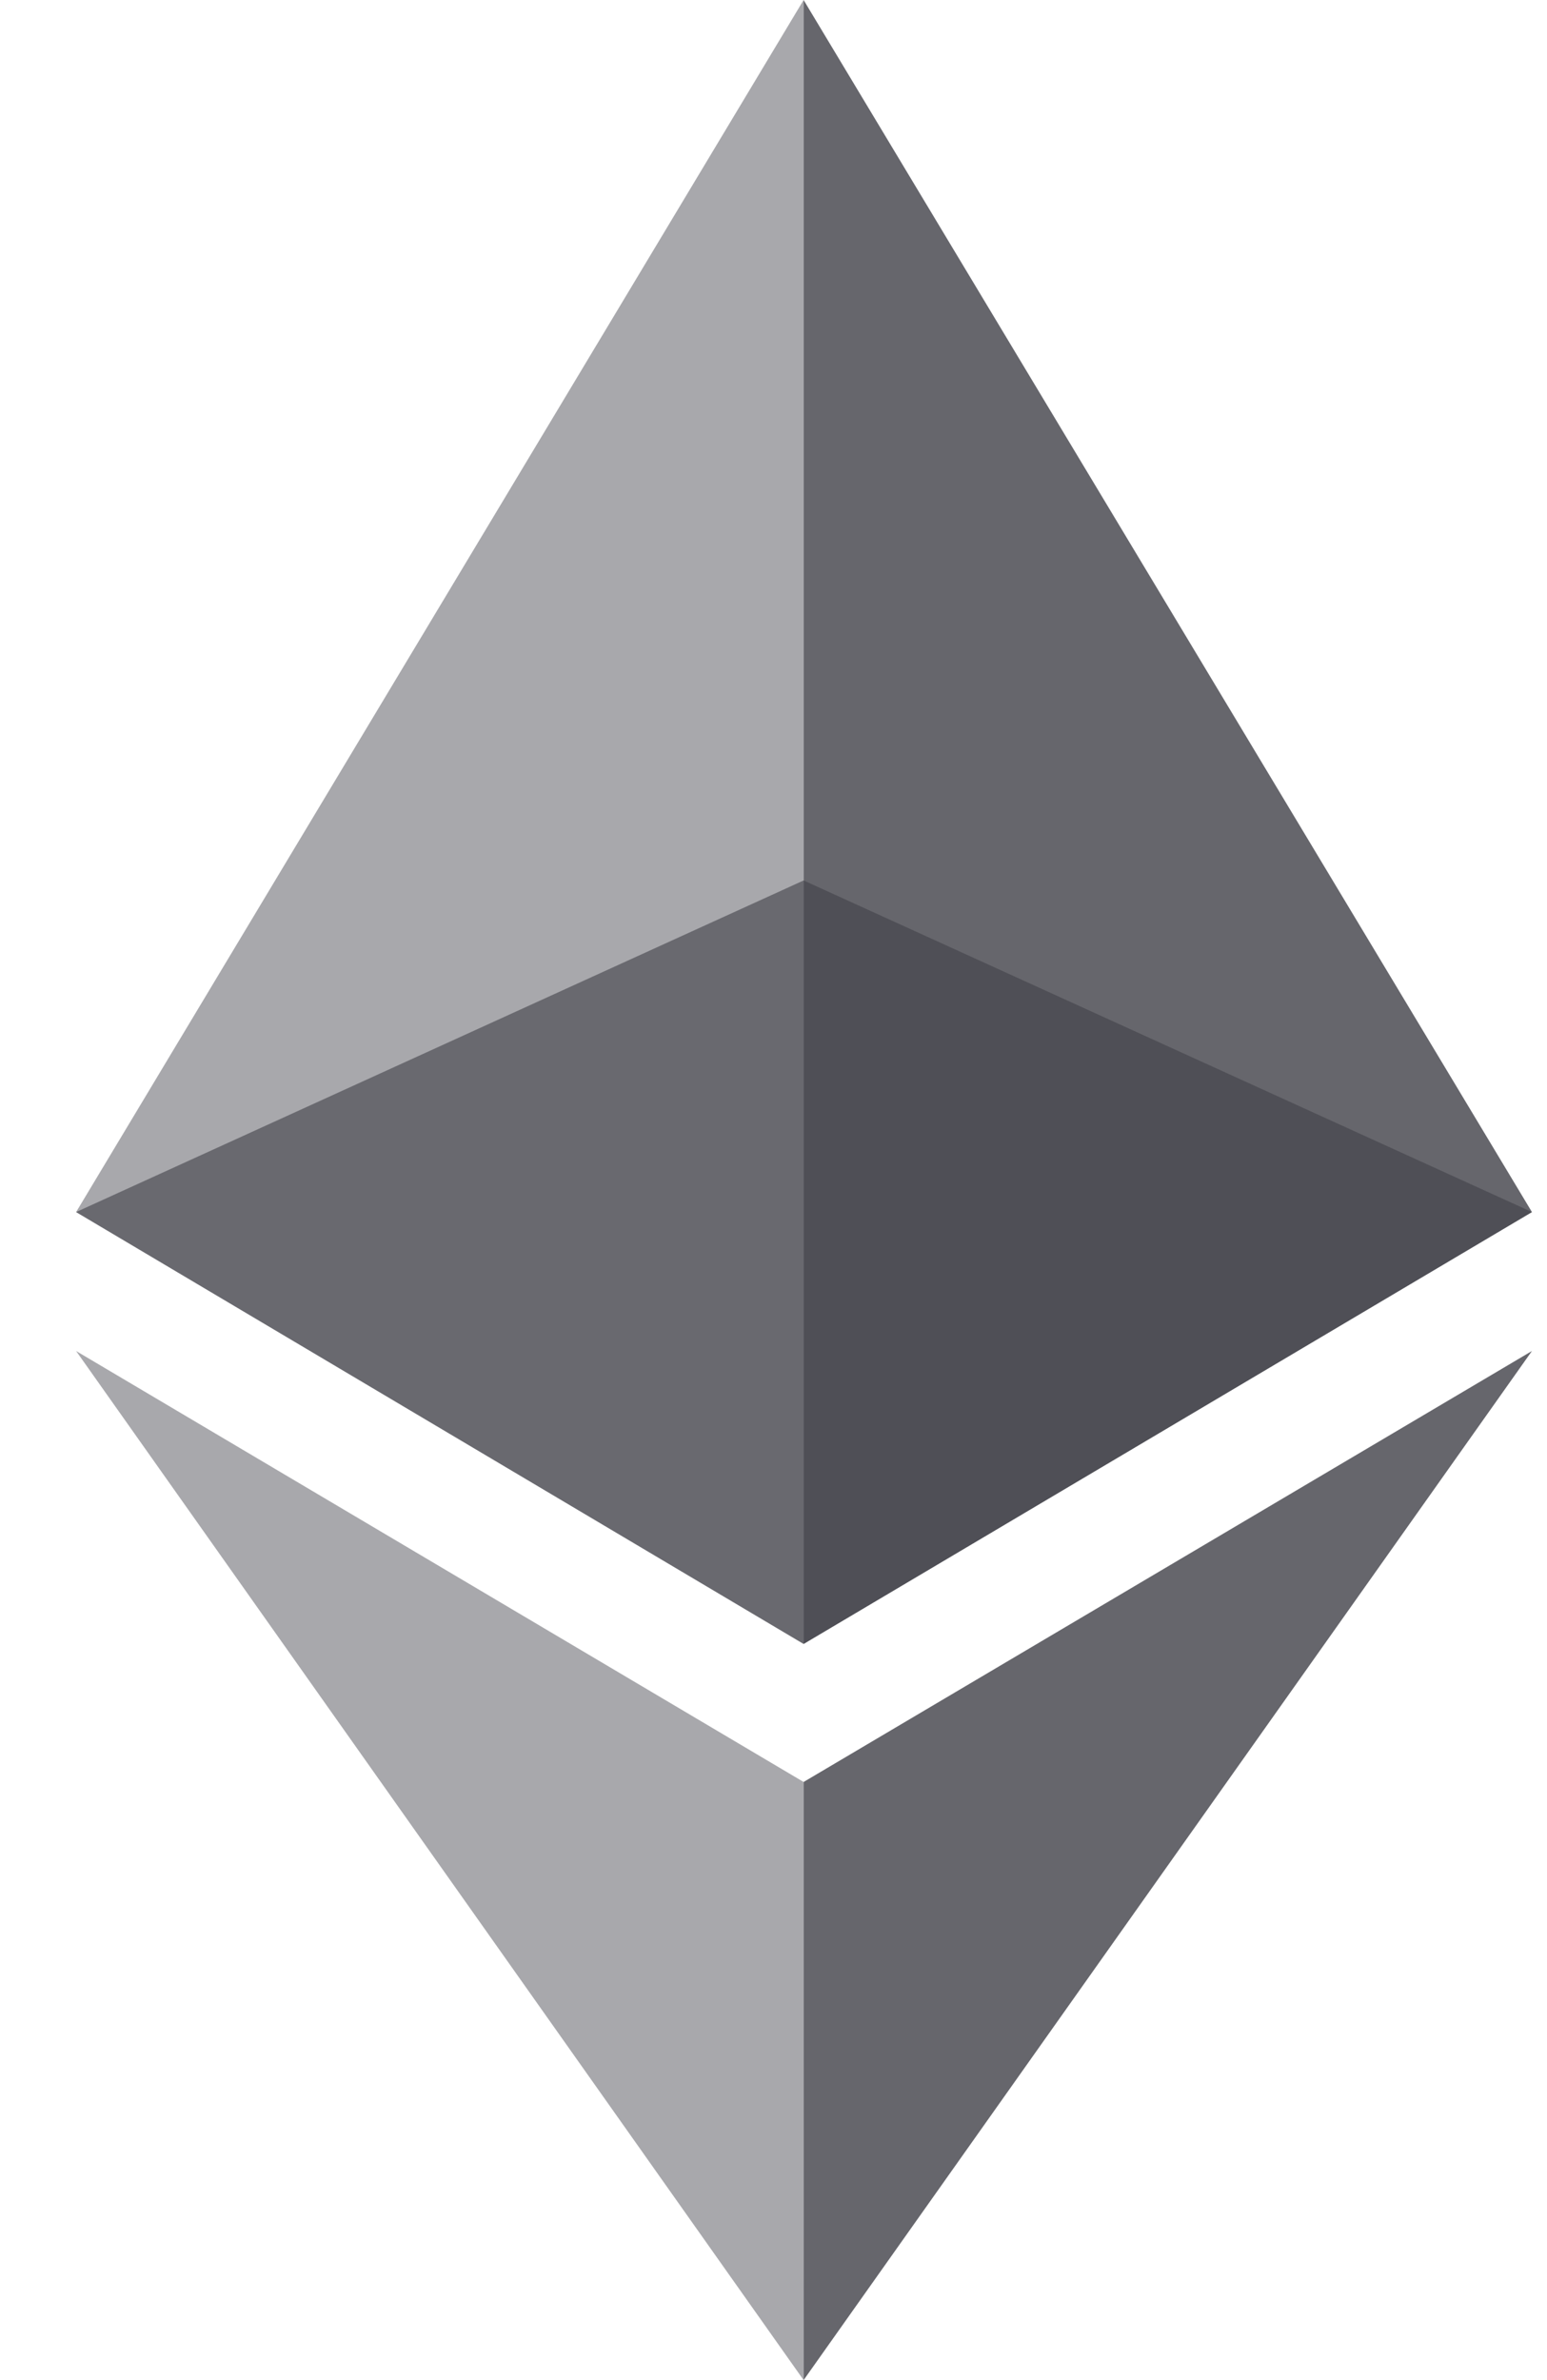
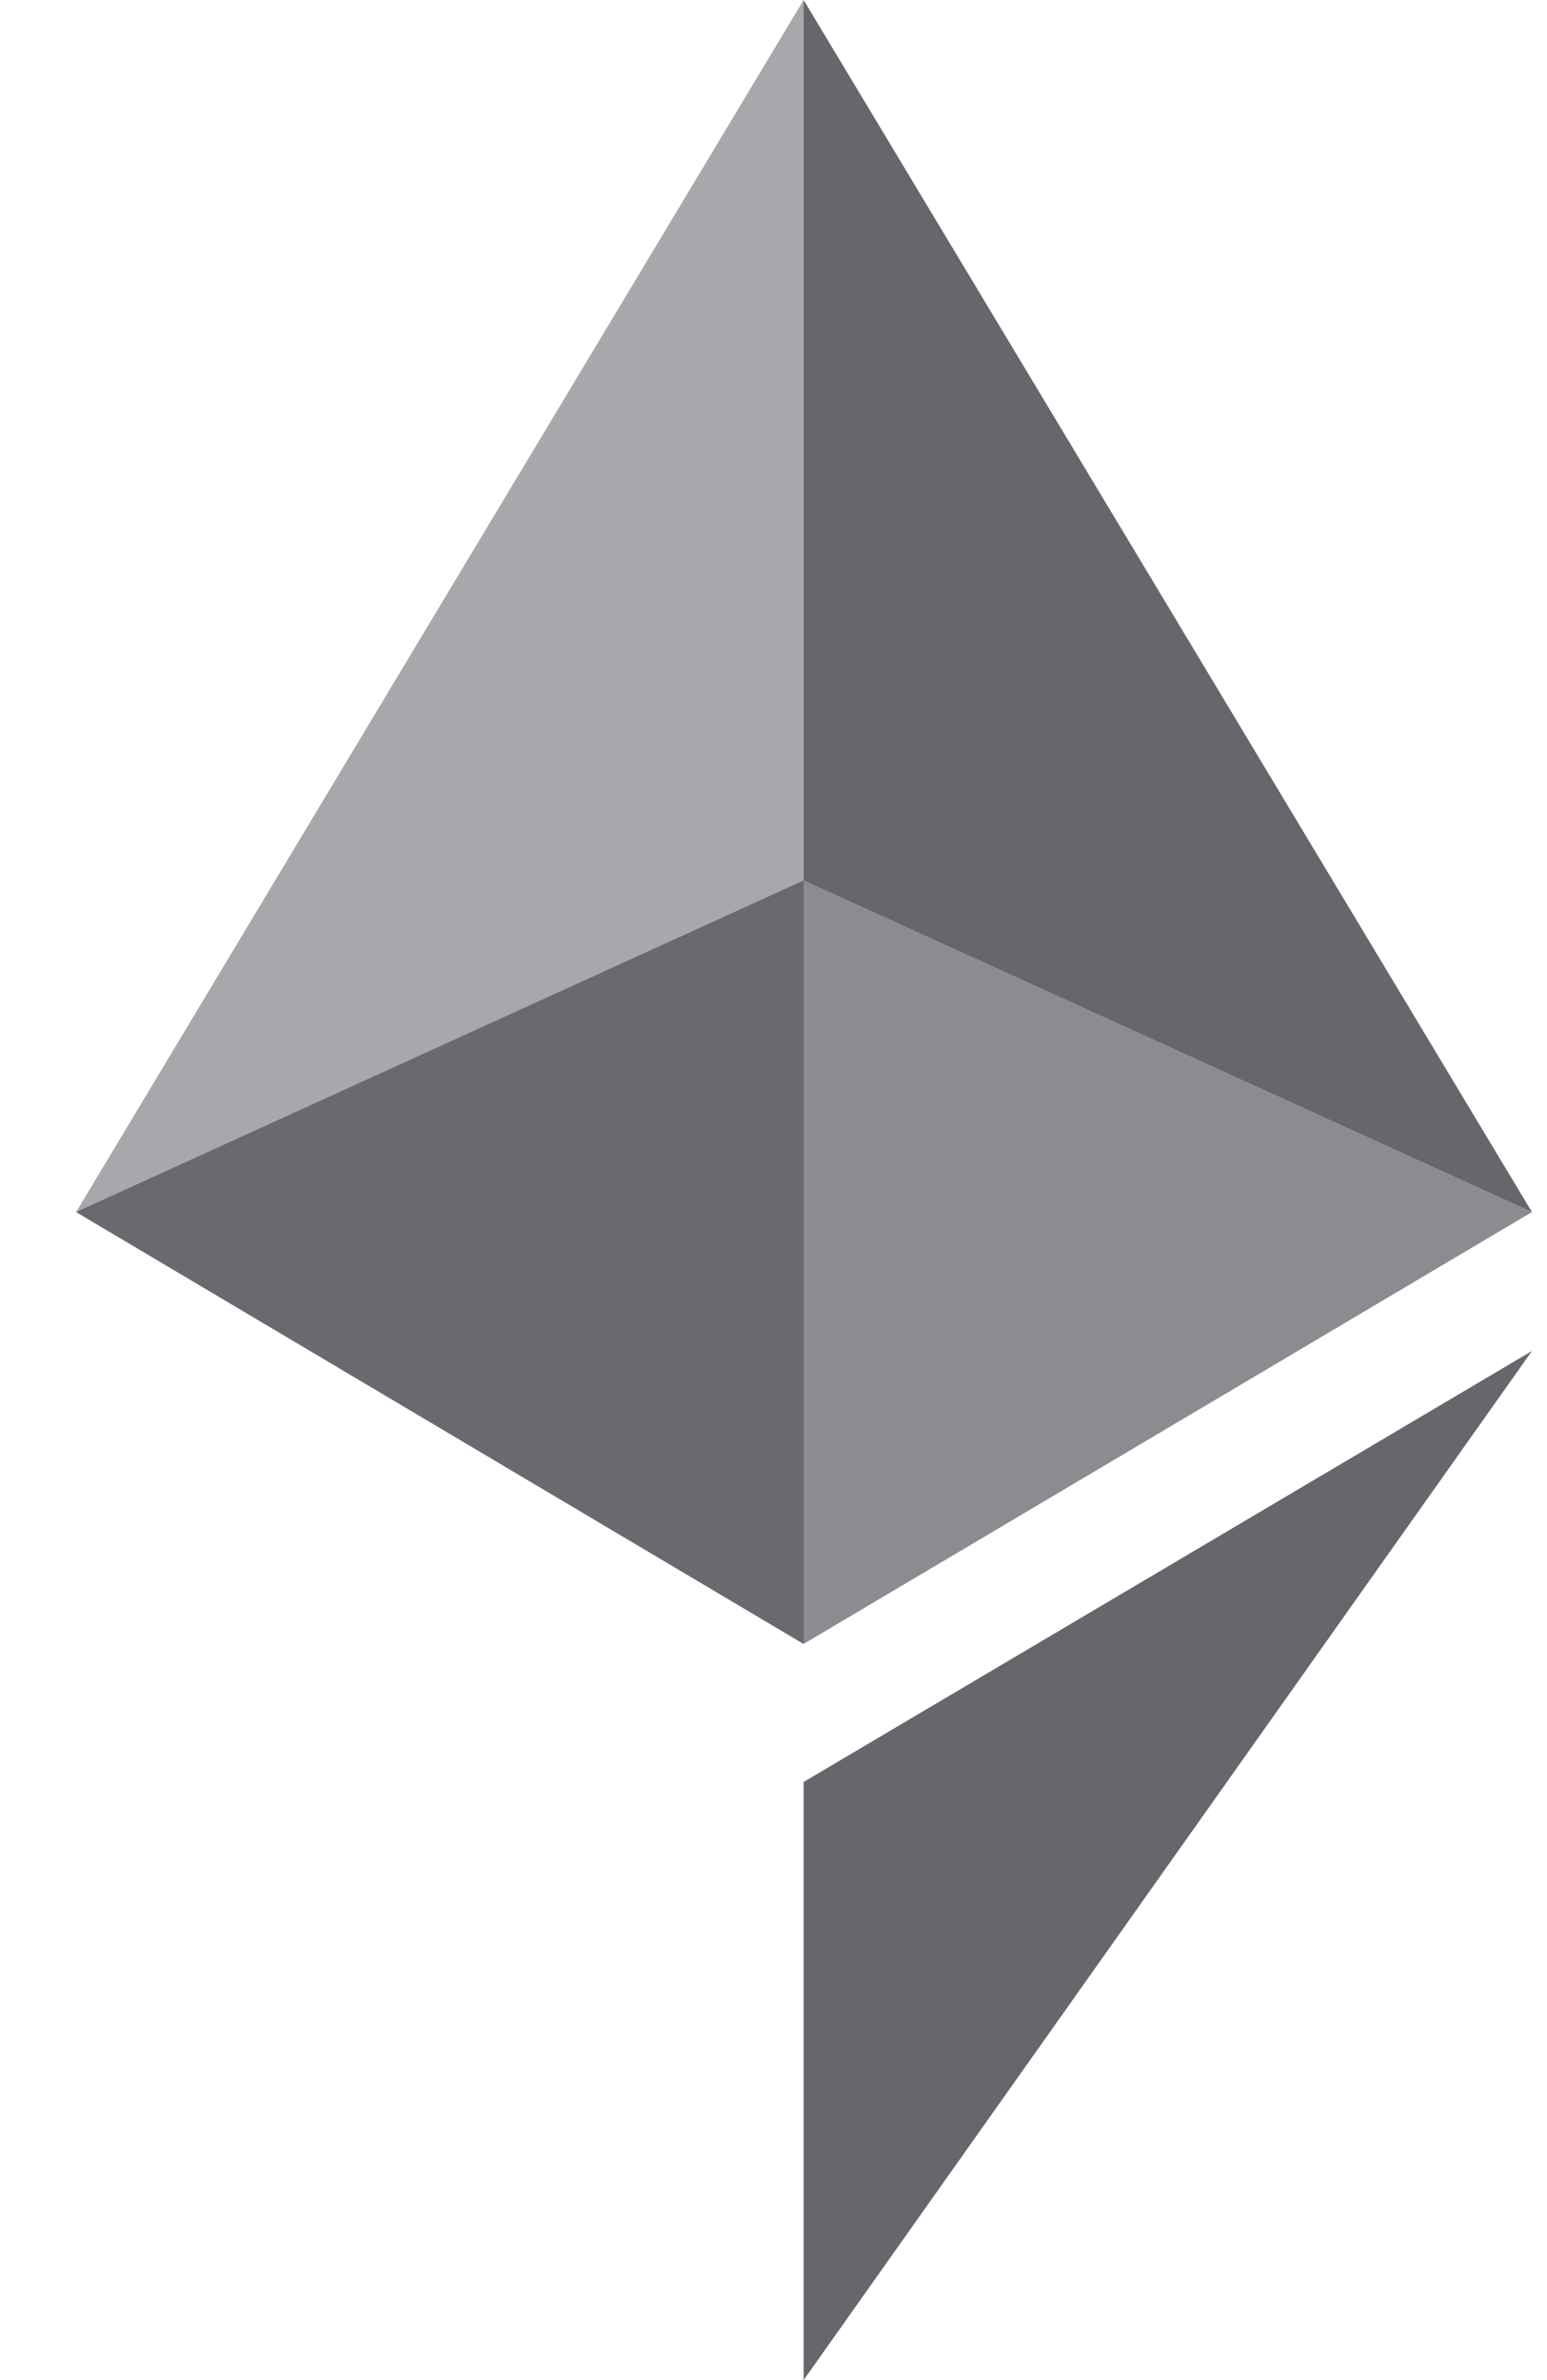
<svg xmlns="http://www.w3.org/2000/svg" width="26" height="40" viewBox="0 0 26 40" fill="none">
  <path opacity="0.6" d="M13.506 14.797L1.279 20.37L13.506 27.628L25.747 20.37L13.506 14.797Z" fill="#404047" />
  <path opacity="0.45" d="M1.279 20.37L13.506 27.628V14.797V0L1.279 20.37Z" fill="#404047" />
-   <path opacity="0.8" d="M13.506 0V14.797V27.628L25.747 20.37L13.506 0Z" fill="#404047" />
-   <path opacity="0.45" d="M1.279 22.705L13.506 40V29.948L1.279 22.705Z" fill="#404047" />
+   <path opacity="0.8" d="M13.506 0V14.797L25.747 20.37L13.506 0Z" fill="#404047" />
  <path opacity="0.8" d="M13.506 29.948V40L25.747 22.705L13.506 29.948Z" fill="#404047" />
</svg>